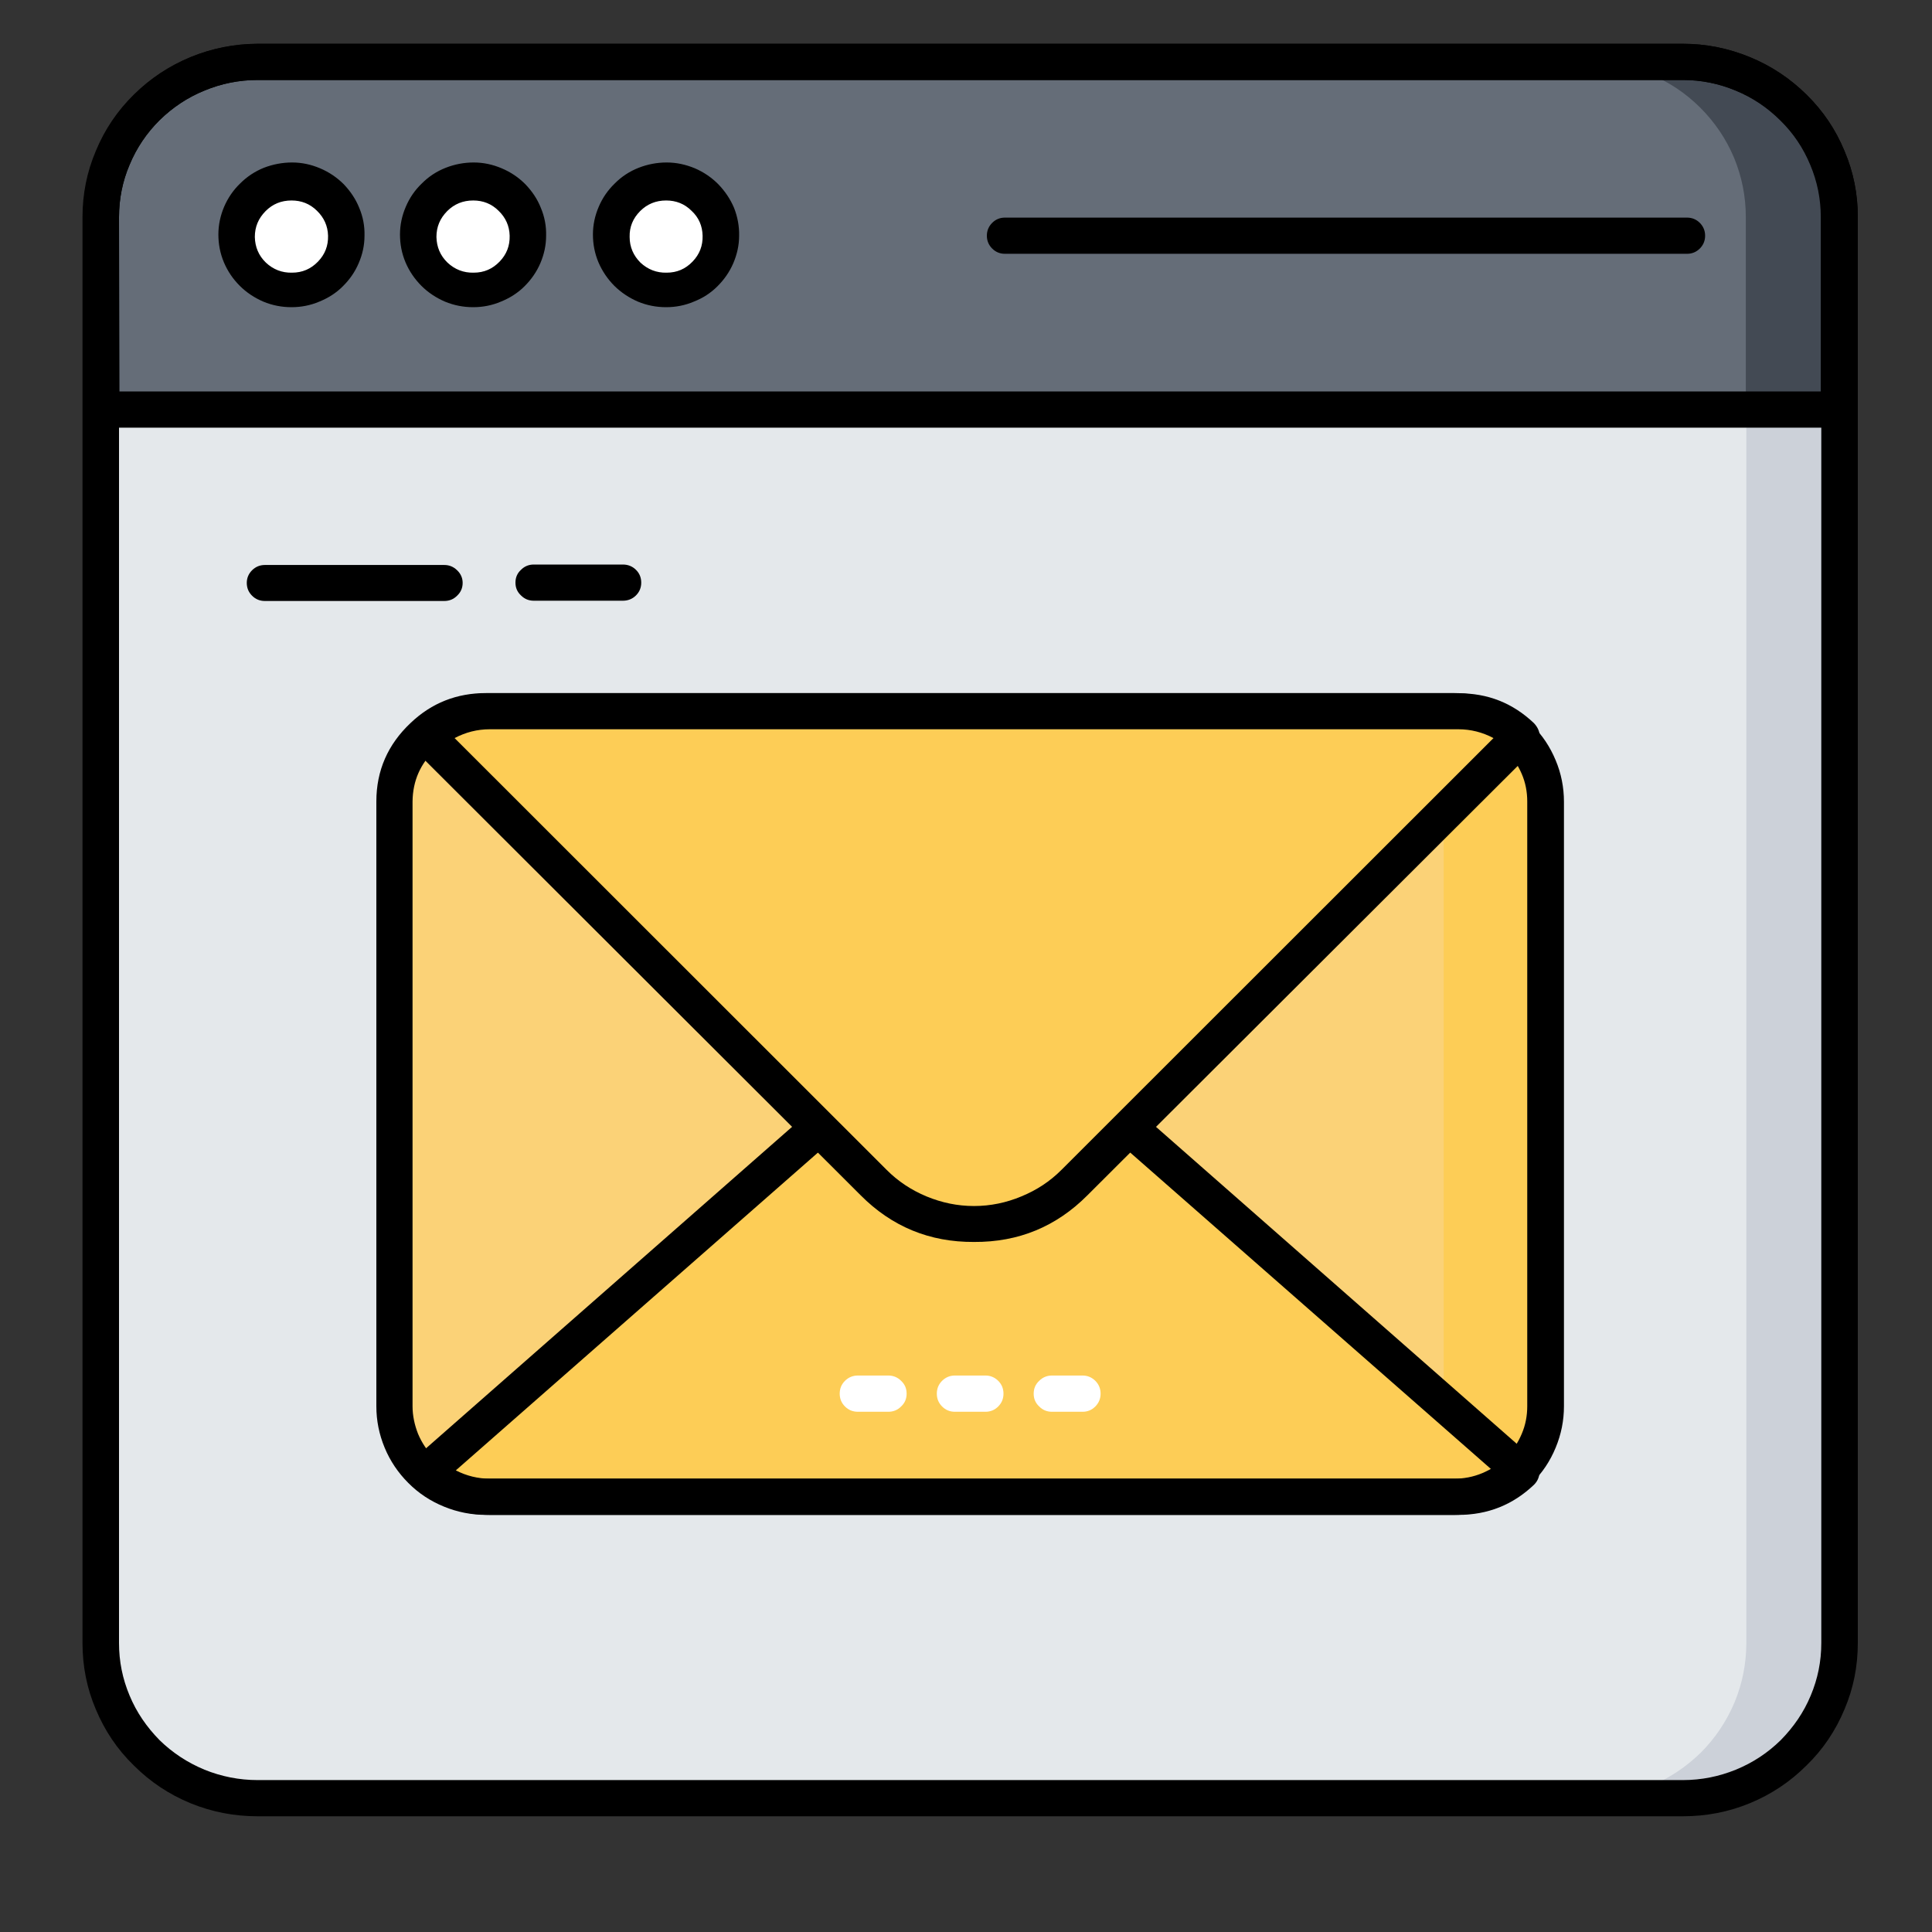
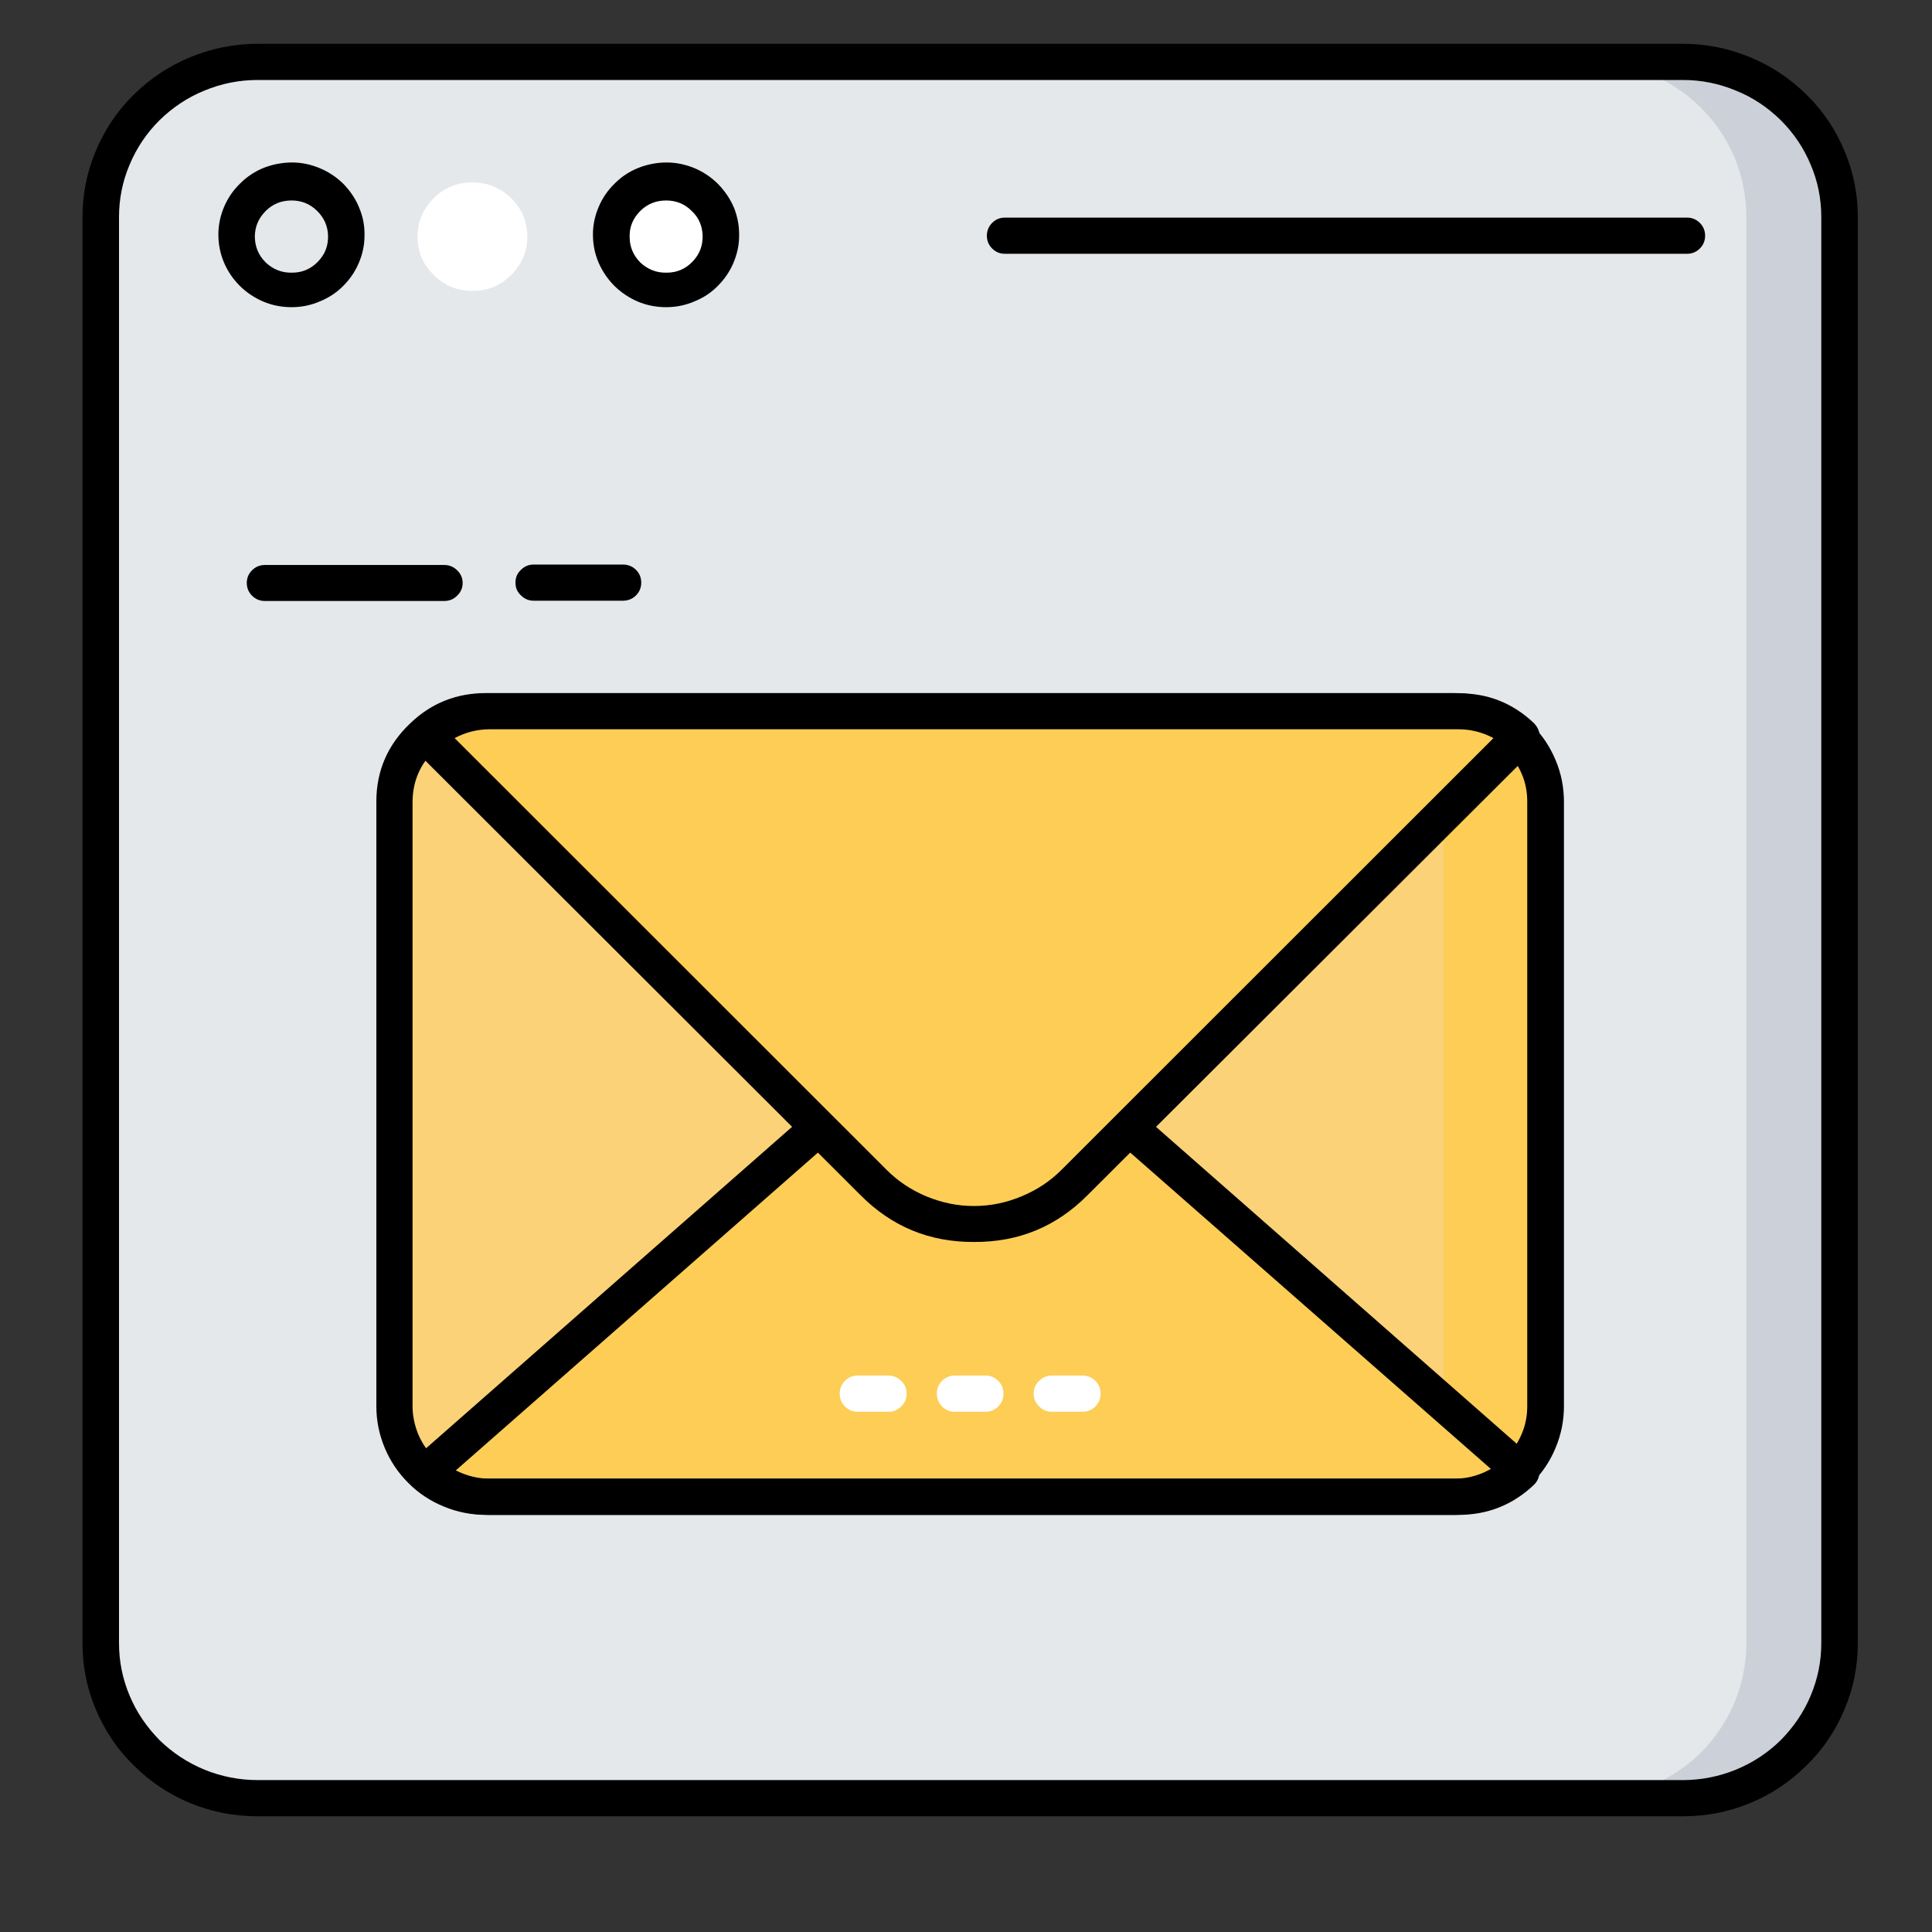
<svg xmlns="http://www.w3.org/2000/svg" width="40" zoomAndPan="magnify" viewBox="0 0 30 30" height="40" preserveAspectRatio="xMidYMid meet" version="1.0">
  <rect x="0" y="0" width="30" height="30" fill="#333333" stroke="none" />
  <defs>
    <clipPath id="37f52afe86">
      <path d="M 1.273 0.652 L 28.855 0.652 L 28.855 28 L 1.273 28 Z M 1.273 0.652 " clip-rule="nonzero" />
    </clipPath>
    <clipPath id="f0f9fd8c8b">
      <path d="M 24 0.652 L 28.855 0.652 L 28.855 28 L 24 28 Z M 24 0.652 " clip-rule="nonzero" />
    </clipPath>
    <clipPath id="86bab2a92a">
-       <path d="M 1.273 0.652 L 28.855 0.652 L 28.855 7 L 1.273 7 Z M 1.273 0.652 " clip-rule="nonzero" />
-     </clipPath>
+       </clipPath>
    <clipPath id="e6a08f8d91">
-       <path d="M 24 0.652 L 28.855 0.652 L 28.855 7 L 24 7 Z M 24 0.652 " clip-rule="nonzero" />
-     </clipPath>
+       </clipPath>
    <clipPath id="0e1bcb96ec">
      <path d="M 1.273 0.652 L 28.855 0.652 L 28.855 28.234 L 1.273 28.234 Z M 1.273 0.652 " clip-rule="nonzero" />
    </clipPath>
    <clipPath id="21dc0d2807">
      <path d="M 1.273 0.652 L 28.855 0.652 L 28.855 7 L 1.273 7 Z M 1.273 0.652 " clip-rule="nonzero" />
    </clipPath>
  </defs>
  <g clip-path="url(#37f52afe86)">
    <path fill="#e4e8eb" d="M 4.008 0.961 L 26.125 0.961 C 26.449 0.961 26.758 1.023 27.059 1.145 C 27.355 1.266 27.617 1.441 27.848 1.668 C 28.074 1.895 28.25 2.152 28.375 2.449 C 28.5 2.742 28.559 3.051 28.559 3.371 L 28.559 25.512 C 28.559 25.832 28.5 26.141 28.375 26.434 C 28.25 26.73 28.074 26.992 27.848 27.219 C 27.617 27.441 27.355 27.617 27.059 27.738 C 26.758 27.863 26.449 27.922 26.125 27.922 L 4.008 27.922 C 3.684 27.922 3.375 27.863 3.074 27.738 C 2.777 27.617 2.512 27.441 2.285 27.219 C 2.059 26.992 1.883 26.73 1.758 26.434 C 1.633 26.141 1.57 25.832 1.57 25.512 L 1.57 3.371 C 1.57 3.051 1.633 2.742 1.758 2.449 C 1.883 2.152 2.059 1.895 2.285 1.668 C 2.512 1.441 2.777 1.266 3.074 1.145 C 3.375 1.023 3.684 0.961 4.008 0.961 Z M 4.008 0.961 " fill-opacity="1" fill-rule="nonzero" />
  </g>
  <g clip-path="url(#f0f9fd8c8b)">
    <path fill="#ccd1d9" d="M 28.559 3.371 L 28.559 25.512 C 28.559 25.832 28.496 26.141 28.371 26.434 C 28.25 26.727 28.074 26.988 27.848 27.215 C 27.621 27.441 27.355 27.613 27.059 27.738 C 26.762 27.859 26.453 27.922 26.133 27.922 L 24.684 27.922 C 25.008 27.922 25.316 27.863 25.617 27.738 C 25.914 27.617 26.176 27.441 26.406 27.219 C 26.633 26.992 26.809 26.73 26.934 26.434 C 27.055 26.141 27.117 25.832 27.117 25.512 L 27.117 3.371 C 27.117 3.051 27.055 2.742 26.934 2.445 C 26.809 2.152 26.633 1.891 26.402 1.664 C 26.172 1.438 25.91 1.266 25.609 1.141 C 25.309 1.02 25 0.961 24.676 0.961 L 26.133 0.961 C 26.453 0.961 26.762 1.023 27.059 1.148 C 27.355 1.27 27.621 1.445 27.848 1.672 C 28.074 1.895 28.25 2.156 28.371 2.449 C 28.496 2.746 28.559 3.051 28.559 3.371 Z M 28.559 3.371 " fill-opacity="1" fill-rule="nonzero" />
  </g>
  <g clip-path="url(#86bab2a92a)">
    <path fill="#656d78" d="M 28.559 6.359 L 28.559 3.371 C 28.559 3.051 28.496 2.746 28.371 2.449 C 28.25 2.156 28.074 1.895 27.848 1.672 C 27.621 1.445 27.355 1.27 27.059 1.148 C 26.762 1.023 26.453 0.961 26.133 0.961 L 4 0.961 C 3.676 0.961 3.363 1.023 3.066 1.145 C 2.77 1.266 2.504 1.441 2.277 1.668 C 2.047 1.895 1.871 2.152 1.75 2.449 C 1.625 2.742 1.562 3.051 1.562 3.371 L 1.562 6.359 Z M 28.559 6.359 " fill-opacity="1" fill-rule="nonzero" />
  </g>
  <g clip-path="url(#e6a08f8d91)">
    <path fill="#434a54" d="M 28.559 3.371 L 28.559 6.359 L 27.109 6.359 L 27.109 3.371 C 27.109 3.051 27.047 2.742 26.926 2.449 C 26.801 2.152 26.625 1.895 26.398 1.668 C 26.168 1.441 25.906 1.266 25.605 1.145 C 25.309 1.023 25 0.961 24.676 0.961 L 26.133 0.961 C 26.453 0.961 26.762 1.023 27.059 1.148 C 27.355 1.27 27.621 1.445 27.848 1.672 C 28.074 1.895 28.25 2.156 28.371 2.449 C 28.496 2.746 28.559 3.051 28.559 3.371 Z M 28.559 3.371 " fill-opacity="1" fill-rule="nonzero" />
  </g>
  <g clip-path="url(#0e1bcb96ec)">
    <path fill="#000000" d="M 26.133 28.203 L 4 28.203 C 3.637 28.203 3.293 28.137 2.957 28 C 2.625 27.863 2.332 27.668 2.078 27.414 C 1.82 27.164 1.625 26.871 1.488 26.543 C 1.348 26.215 1.281 25.871 1.281 25.512 L 1.281 3.371 C 1.281 3.016 1.348 2.672 1.488 2.344 C 1.625 2.012 1.82 1.723 2.078 1.469 C 2.332 1.219 2.625 1.023 2.957 0.887 C 3.293 0.75 3.637 0.68 4 0.68 L 26.133 0.68 C 26.492 0.68 26.84 0.75 27.172 0.887 C 27.504 1.023 27.797 1.219 28.051 1.469 C 28.309 1.723 28.504 2.012 28.641 2.344 C 28.781 2.672 28.848 3.016 28.848 3.371 L 28.848 25.512 C 28.848 25.871 28.781 26.215 28.641 26.543 C 28.504 26.871 28.309 27.164 28.051 27.414 C 27.797 27.668 27.504 27.863 27.172 28 C 26.84 28.137 26.492 28.203 26.133 28.203 Z M 4 1.242 C 3.715 1.242 3.438 1.297 3.176 1.406 C 2.914 1.512 2.68 1.668 2.477 1.867 C 2.277 2.066 2.121 2.297 2.012 2.559 C 1.902 2.816 1.848 3.09 1.848 3.371 L 1.848 25.512 C 1.848 25.797 1.902 26.066 2.012 26.328 C 2.121 26.59 2.277 26.816 2.477 27.02 C 2.68 27.219 2.914 27.371 3.176 27.48 C 3.438 27.586 3.715 27.641 4 27.641 L 26.133 27.641 C 26.418 27.641 26.691 27.586 26.953 27.48 C 27.219 27.371 27.449 27.219 27.652 27.02 C 27.852 26.816 28.008 26.59 28.117 26.328 C 28.227 26.066 28.281 25.797 28.281 25.512 L 28.281 3.371 C 28.281 3.09 28.227 2.816 28.117 2.559 C 28.008 2.297 27.852 2.066 27.652 1.867 C 27.449 1.668 27.219 1.512 26.953 1.406 C 26.691 1.297 26.418 1.242 26.133 1.242 Z M 4 1.242 " fill-opacity="1" fill-rule="nonzero" />
  </g>
  <g clip-path="url(#21dc0d2807)">
-     <path fill="#000000" d="M 28.559 6.641 L 1.57 6.641 C 1.492 6.641 1.426 6.613 1.371 6.559 C 1.316 6.504 1.289 6.438 1.289 6.359 L 1.289 3.371 C 1.289 3.016 1.359 2.672 1.496 2.344 C 1.633 2.016 1.828 1.723 2.082 1.473 C 2.336 1.219 2.629 1.027 2.961 0.887 C 3.293 0.75 3.641 0.684 4 0.68 L 26.133 0.68 C 26.492 0.68 26.84 0.75 27.172 0.887 C 27.504 1.023 27.797 1.219 28.051 1.469 C 28.309 1.723 28.504 2.012 28.641 2.344 C 28.781 2.672 28.848 3.016 28.848 3.371 L 28.848 6.359 C 28.848 6.438 28.82 6.504 28.762 6.562 C 28.707 6.617 28.637 6.641 28.559 6.641 Z M 1.855 6.078 L 28.273 6.078 L 28.273 3.371 C 28.273 3.09 28.219 2.82 28.109 2.559 C 28 2.297 27.848 2.07 27.645 1.871 C 27.445 1.672 27.215 1.516 26.949 1.406 C 26.688 1.297 26.414 1.242 26.133 1.242 L 4 1.242 C 3.715 1.242 3.438 1.297 3.176 1.406 C 2.914 1.512 2.68 1.668 2.477 1.867 C 2.277 2.066 2.121 2.297 2.012 2.559 C 1.902 2.816 1.848 3.09 1.848 3.371 Z M 1.855 6.078 " fill-opacity="1" fill-rule="nonzero" />
-   </g>
-   <path fill="#ffffff" d="M 5.367 3.66 C 5.371 3.895 5.289 4.094 5.125 4.262 C 4.961 4.43 4.762 4.516 4.523 4.516 C 4.289 4.52 4.086 4.438 3.918 4.273 C 3.75 4.109 3.664 3.914 3.664 3.68 C 3.664 3.445 3.746 3.246 3.91 3.082 C 4.078 2.914 4.277 2.832 4.516 2.832 C 4.746 2.832 4.945 2.914 5.113 3.074 C 5.277 3.234 5.363 3.43 5.367 3.66 Z M 5.367 3.66 " fill-opacity="1" fill-rule="nonzero" />
+     </g>
  <path fill="#ffffff" d="M 8.188 3.66 C 8.191 3.895 8.109 4.094 7.945 4.262 C 7.781 4.43 7.582 4.516 7.344 4.516 C 7.109 4.52 6.906 4.438 6.738 4.273 C 6.57 4.109 6.484 3.914 6.484 3.68 C 6.484 3.445 6.566 3.246 6.73 3.082 C 6.898 2.914 7.098 2.832 7.336 2.832 C 7.566 2.832 7.766 2.914 7.934 3.074 C 8.098 3.234 8.184 3.43 8.188 3.66 Z M 8.188 3.66 " fill-opacity="1" fill-rule="nonzero" />
  <path fill="#ffffff" d="M 11.184 3.66 C 11.188 3.895 11.105 4.094 10.941 4.262 C 10.777 4.43 10.578 4.516 10.34 4.516 C 10.105 4.52 9.902 4.438 9.734 4.273 C 9.566 4.109 9.48 3.914 9.48 3.68 C 9.48 3.445 9.562 3.246 9.727 3.082 C 9.895 2.914 10.094 2.832 10.332 2.832 C 10.562 2.832 10.762 2.914 10.93 3.074 C 11.094 3.234 11.18 3.43 11.184 3.66 Z M 11.184 3.66 " fill-opacity="1" fill-rule="nonzero" />
  <path fill="#000000" d="M 4.527 4.77 C 4.375 4.77 4.23 4.742 4.09 4.684 C 3.953 4.625 3.828 4.543 3.723 4.438 C 3.617 4.332 3.535 4.211 3.477 4.074 C 3.418 3.934 3.391 3.789 3.391 3.641 C 3.391 3.492 3.422 3.348 3.48 3.211 C 3.539 3.074 3.621 2.953 3.73 2.848 C 3.836 2.742 3.961 2.66 4.098 2.605 C 4.238 2.551 4.387 2.523 4.535 2.523 C 4.688 2.523 4.832 2.555 4.969 2.613 C 5.109 2.672 5.23 2.754 5.336 2.859 C 5.441 2.969 5.523 3.09 5.578 3.227 C 5.637 3.367 5.664 3.512 5.66 3.66 C 5.66 3.809 5.629 3.949 5.57 4.086 C 5.512 4.223 5.43 4.34 5.324 4.445 C 5.219 4.551 5.094 4.629 4.957 4.684 C 4.82 4.742 4.676 4.77 4.527 4.77 Z M 4.527 3.113 C 4.367 3.113 4.234 3.168 4.125 3.277 C 4.012 3.391 3.957 3.523 3.957 3.68 C 3.961 3.836 4.016 3.969 4.129 4.078 C 4.242 4.184 4.379 4.238 4.535 4.234 C 4.695 4.234 4.828 4.176 4.938 4.062 C 5.047 3.949 5.098 3.816 5.094 3.66 C 5.09 3.508 5.031 3.379 4.922 3.273 C 4.812 3.164 4.68 3.113 4.527 3.113 Z M 4.527 3.113 " fill-opacity="1" fill-rule="nonzero" />
-   <path fill="#000000" d="M 7.348 4.77 C 7.195 4.77 7.051 4.742 6.91 4.684 C 6.773 4.625 6.648 4.543 6.543 4.438 C 6.438 4.332 6.355 4.211 6.297 4.074 C 6.238 3.934 6.211 3.789 6.211 3.641 C 6.211 3.492 6.242 3.348 6.301 3.211 C 6.359 3.074 6.441 2.953 6.551 2.848 C 6.656 2.742 6.781 2.66 6.922 2.605 C 7.059 2.551 7.207 2.523 7.355 2.523 C 7.508 2.523 7.652 2.555 7.789 2.613 C 7.93 2.672 8.051 2.754 8.156 2.859 C 8.262 2.969 8.344 3.09 8.398 3.227 C 8.457 3.367 8.484 3.512 8.48 3.66 C 8.48 3.809 8.449 3.949 8.391 4.086 C 8.332 4.223 8.25 4.34 8.145 4.445 C 8.039 4.551 7.914 4.629 7.777 4.684 C 7.641 4.742 7.496 4.77 7.348 4.77 Z M 7.348 3.113 C 7.188 3.113 7.055 3.168 6.945 3.277 C 6.832 3.391 6.777 3.523 6.777 3.68 C 6.781 3.836 6.836 3.969 6.949 4.078 C 7.062 4.184 7.199 4.238 7.355 4.234 C 7.516 4.234 7.648 4.176 7.758 4.062 C 7.867 3.949 7.918 3.816 7.914 3.66 C 7.91 3.508 7.852 3.379 7.742 3.273 C 7.633 3.164 7.5 3.113 7.348 3.113 Z M 7.348 3.113 " fill-opacity="1" fill-rule="nonzero" />
  <path fill="#000000" d="M 10.344 4.77 C 10.191 4.77 10.047 4.742 9.906 4.684 C 9.77 4.625 9.645 4.543 9.539 4.438 C 9.434 4.332 9.352 4.211 9.293 4.074 C 9.234 3.934 9.207 3.789 9.207 3.641 C 9.207 3.492 9.238 3.348 9.297 3.211 C 9.355 3.074 9.438 2.953 9.547 2.848 C 9.652 2.742 9.777 2.66 9.918 2.605 C 10.055 2.551 10.203 2.523 10.352 2.523 C 10.504 2.523 10.648 2.555 10.789 2.613 C 10.926 2.672 11.047 2.754 11.152 2.859 C 11.258 2.969 11.34 3.09 11.398 3.227 C 11.453 3.367 11.48 3.512 11.477 3.66 C 11.477 3.809 11.445 3.949 11.387 4.086 C 11.328 4.223 11.246 4.34 11.141 4.445 C 11.035 4.551 10.914 4.629 10.773 4.684 C 10.637 4.742 10.492 4.77 10.344 4.77 Z M 10.344 3.113 C 10.184 3.113 10.051 3.168 9.941 3.277 C 9.828 3.391 9.773 3.523 9.777 3.68 C 9.777 3.836 9.836 3.969 9.945 4.078 C 10.059 4.184 10.195 4.238 10.352 4.234 C 10.512 4.234 10.645 4.176 10.754 4.062 C 10.863 3.949 10.914 3.816 10.91 3.66 C 10.906 3.508 10.852 3.379 10.738 3.273 C 10.629 3.164 10.496 3.113 10.344 3.113 Z M 10.344 3.113 " fill-opacity="1" fill-rule="nonzero" />
  <path fill="#000000" d="M 26.195 3.941 L 15.605 3.941 C 15.527 3.941 15.461 3.914 15.406 3.859 C 15.352 3.805 15.324 3.738 15.324 3.66 C 15.324 3.582 15.352 3.516 15.406 3.461 C 15.461 3.406 15.527 3.379 15.605 3.379 L 26.195 3.379 C 26.273 3.379 26.34 3.406 26.395 3.461 C 26.449 3.516 26.477 3.582 26.477 3.66 C 26.477 3.738 26.449 3.805 26.395 3.859 C 26.34 3.914 26.273 3.941 26.195 3.941 Z M 26.195 3.941 " fill-opacity="1" fill-rule="nonzero" />
  <path fill="#000000" d="M 8.289 9.328 C 8.211 9.328 8.145 9.301 8.09 9.246 C 8.031 9.191 8.004 9.125 8.004 9.047 C 8.004 8.969 8.031 8.902 8.09 8.848 C 8.145 8.793 8.211 8.766 8.289 8.766 L 9.672 8.766 C 9.75 8.766 9.82 8.793 9.875 8.848 C 9.93 8.902 9.957 8.969 9.957 9.047 C 9.957 9.125 9.93 9.191 9.875 9.246 C 9.82 9.301 9.75 9.328 9.672 9.328 Z M 8.289 9.328 " fill-opacity="1" fill-rule="nonzero" />
  <path fill="#000000" d="M 4.113 9.332 C 4.035 9.332 3.969 9.305 3.914 9.25 C 3.859 9.195 3.832 9.129 3.832 9.051 C 3.832 8.977 3.859 8.91 3.914 8.855 C 3.969 8.801 4.035 8.773 4.113 8.773 L 6.898 8.773 C 6.977 8.773 7.043 8.801 7.098 8.855 C 7.156 8.91 7.184 8.977 7.184 9.051 C 7.184 9.129 7.156 9.195 7.098 9.25 C 7.043 9.305 6.977 9.332 6.898 9.332 Z M 4.113 9.332 " fill-opacity="1" fill-rule="nonzero" />
  <path fill="#fbd277" d="M 24.004 12.449 L 24.004 21.836 C 24.004 22.023 23.969 22.203 23.895 22.375 C 23.824 22.547 23.719 22.699 23.586 22.828 C 23.453 22.961 23.301 23.062 23.129 23.133 C 22.953 23.207 22.773 23.242 22.586 23.242 L 7.547 23.242 C 7.355 23.242 7.176 23.207 7.004 23.133 C 6.828 23.062 6.676 22.961 6.543 22.828 C 6.41 22.699 6.305 22.547 6.234 22.375 C 6.164 22.203 6.125 22.023 6.125 21.836 L 6.125 12.449 C 6.125 12.262 6.164 12.082 6.234 11.91 C 6.305 11.738 6.41 11.586 6.543 11.457 C 6.676 11.324 6.828 11.223 7.004 11.152 C 7.176 11.078 7.355 11.043 7.547 11.043 L 22.586 11.043 C 22.965 11.039 23.289 11.168 23.562 11.43 C 23.855 11.707 24.004 12.047 24.004 12.449 Z M 24.004 12.449 " fill-opacity="1" fill-rule="nonzero" />
  <path fill="#fdcd56" d="M 24.004 12.445 L 24.004 21.836 C 24.004 22.023 23.969 22.203 23.895 22.375 C 23.824 22.547 23.719 22.699 23.586 22.828 C 23.453 22.961 23.301 23.062 23.129 23.133 C 22.953 23.207 22.773 23.242 22.586 23.242 L 21 23.242 C 21.188 23.242 21.371 23.207 21.543 23.133 C 21.719 23.062 21.871 22.961 22.004 22.828 C 22.137 22.699 22.238 22.547 22.312 22.375 C 22.383 22.203 22.418 22.023 22.418 21.836 L 22.418 12.445 C 22.418 12.047 22.273 11.707 21.977 11.434 C 21.703 11.172 21.379 11.043 20.996 11.047 L 22.578 11.047 C 22.957 11.043 23.285 11.172 23.559 11.434 C 23.852 11.707 24 12.043 24.004 12.445 Z M 24.004 12.445 " fill-opacity="1" fill-rule="nonzero" />
  <path fill="#fdcd56" d="M 6.629 22.852 L 15.125 15.391 L 23.621 22.852 C 23.352 23.113 23.023 23.242 22.645 23.242 L 7.605 23.242 C 7.227 23.242 6.898 23.113 6.629 22.852 Z M 6.629 22.852 " fill-opacity="1" fill-rule="nonzero" />
  <path fill="#000000" d="M 22.586 23.523 L 7.547 23.523 C 7.32 23.523 7.102 23.48 6.895 23.395 C 6.684 23.309 6.5 23.188 6.34 23.027 C 6.184 22.871 6.059 22.688 5.973 22.48 C 5.887 22.273 5.844 22.059 5.844 21.836 L 5.844 12.445 C 5.844 11.965 6.023 11.559 6.375 11.227 C 6.703 10.914 7.094 10.762 7.547 10.762 L 22.586 10.762 C 22.809 10.762 23.027 10.805 23.234 10.891 C 23.445 10.977 23.629 11.098 23.789 11.258 C 23.949 11.414 24.07 11.598 24.156 11.805 C 24.242 12.008 24.285 12.227 24.285 12.449 L 24.285 21.836 C 24.285 22.059 24.242 22.273 24.156 22.48 C 24.07 22.688 23.949 22.871 23.789 23.027 C 23.629 23.188 23.445 23.309 23.234 23.395 C 23.027 23.48 22.809 23.523 22.586 23.523 Z M 7.547 11.324 C 7.242 11.324 6.984 11.426 6.766 11.633 C 6.527 11.855 6.41 12.125 6.406 12.445 L 6.406 21.836 C 6.406 21.984 6.438 22.129 6.492 22.266 C 6.551 22.406 6.633 22.527 6.738 22.633 C 6.848 22.738 6.969 22.816 7.109 22.875 C 7.246 22.934 7.391 22.961 7.543 22.961 L 22.582 22.961 C 22.73 22.961 22.875 22.934 23.016 22.875 C 23.156 22.816 23.277 22.738 23.383 22.633 C 23.488 22.527 23.57 22.406 23.629 22.266 C 23.688 22.129 23.715 21.984 23.715 21.836 L 23.715 12.445 C 23.715 12.297 23.688 12.152 23.629 12.016 C 23.57 11.879 23.488 11.758 23.383 11.652 C 23.277 11.547 23.156 11.465 23.016 11.406 C 22.875 11.352 22.73 11.32 22.582 11.32 Z M 7.547 11.324 " fill-opacity="1" fill-rule="nonzero" />
  <path fill="#000000" d="M 22.645 23.523 L 7.605 23.523 C 7.148 23.523 6.758 23.367 6.426 23.055 C 6.367 22.996 6.34 22.926 6.344 22.844 C 6.344 22.766 6.375 22.695 6.438 22.645 L 14.938 15.18 C 15.062 15.07 15.188 15.07 15.312 15.18 L 23.809 22.645 C 23.871 22.695 23.902 22.766 23.906 22.844 C 23.906 22.926 23.879 22.996 23.82 23.055 C 23.492 23.367 23.102 23.523 22.645 23.523 Z M 7.078 22.832 C 7.246 22.918 7.422 22.961 7.609 22.961 L 22.645 22.961 C 22.832 22.961 23.008 22.918 23.176 22.832 L 15.125 15.77 Z M 7.078 22.832 " fill-opacity="1" fill-rule="nonzero" />
  <path fill="#fdcd56" d="M 23.621 11.43 L 16.684 18.375 C 16.48 18.582 16.238 18.738 15.969 18.852 C 15.699 18.961 15.418 19.02 15.125 19.02 C 14.832 19.02 14.551 18.961 14.277 18.852 C 14.008 18.738 13.77 18.582 13.562 18.375 L 6.629 11.43 C 6.902 11.172 7.227 11.043 7.609 11.043 L 22.645 11.043 C 23.023 11.043 23.348 11.172 23.621 11.43 Z M 23.621 11.43 " fill-opacity="1" fill-rule="nonzero" />
  <path fill="#000000" d="M 15.125 19.285 C 14.434 19.289 13.848 19.047 13.363 18.559 L 6.426 11.633 C 6.371 11.578 6.344 11.512 6.344 11.43 C 6.348 11.355 6.375 11.289 6.43 11.234 C 6.758 10.918 7.152 10.762 7.609 10.766 L 22.645 10.766 C 23.102 10.762 23.492 10.918 23.82 11.23 C 23.875 11.289 23.906 11.355 23.91 11.43 C 23.91 11.508 23.883 11.578 23.828 11.633 L 16.887 18.559 C 16.402 19.047 15.816 19.289 15.125 19.285 Z M 7.059 11.461 L 13.766 18.164 C 13.945 18.344 14.152 18.48 14.387 18.578 C 14.625 18.676 14.867 18.727 15.125 18.727 C 15.379 18.727 15.625 18.676 15.859 18.578 C 16.098 18.48 16.305 18.344 16.484 18.164 L 23.191 11.461 C 23.02 11.371 22.84 11.324 22.645 11.324 L 7.605 11.324 C 7.41 11.324 7.23 11.371 7.059 11.461 Z M 7.059 11.461 " fill-opacity="1" fill-rule="nonzero" />
  <path fill="#ffffff" d="M 13.793 21.922 L 13.324 21.922 C 13.242 21.922 13.176 21.895 13.121 21.84 C 13.066 21.785 13.039 21.719 13.039 21.641 C 13.039 21.562 13.066 21.496 13.121 21.441 C 13.176 21.387 13.242 21.359 13.324 21.359 L 13.793 21.359 C 13.871 21.359 13.938 21.387 13.992 21.441 C 14.051 21.496 14.078 21.562 14.078 21.641 C 14.078 21.719 14.051 21.785 13.992 21.84 C 13.938 21.895 13.871 21.922 13.793 21.922 Z M 13.793 21.922 " fill-opacity="1" fill-rule="nonzero" />
  <path fill="#ffffff" d="M 15.301 21.922 L 14.828 21.922 C 14.75 21.922 14.684 21.895 14.629 21.84 C 14.574 21.785 14.547 21.719 14.547 21.641 C 14.547 21.562 14.574 21.496 14.629 21.441 C 14.684 21.387 14.75 21.359 14.828 21.359 L 15.301 21.359 C 15.379 21.359 15.445 21.387 15.5 21.441 C 15.555 21.496 15.582 21.562 15.582 21.641 C 15.582 21.719 15.555 21.785 15.5 21.84 C 15.445 21.895 15.379 21.922 15.301 21.922 Z M 15.301 21.922 " fill-opacity="1" fill-rule="nonzero" />
  <path fill="#ffffff" d="M 16.809 21.922 L 16.336 21.922 C 16.258 21.922 16.191 21.895 16.137 21.84 C 16.078 21.785 16.051 21.719 16.051 21.641 C 16.051 21.562 16.078 21.496 16.137 21.441 C 16.191 21.387 16.258 21.359 16.336 21.359 L 16.809 21.359 C 16.887 21.359 16.953 21.387 17.008 21.441 C 17.062 21.496 17.09 21.562 17.09 21.641 C 17.09 21.719 17.062 21.785 17.008 21.84 C 16.953 21.895 16.887 21.922 16.809 21.922 Z M 16.809 21.922 " fill-opacity="1" fill-rule="nonzero" />
</svg>